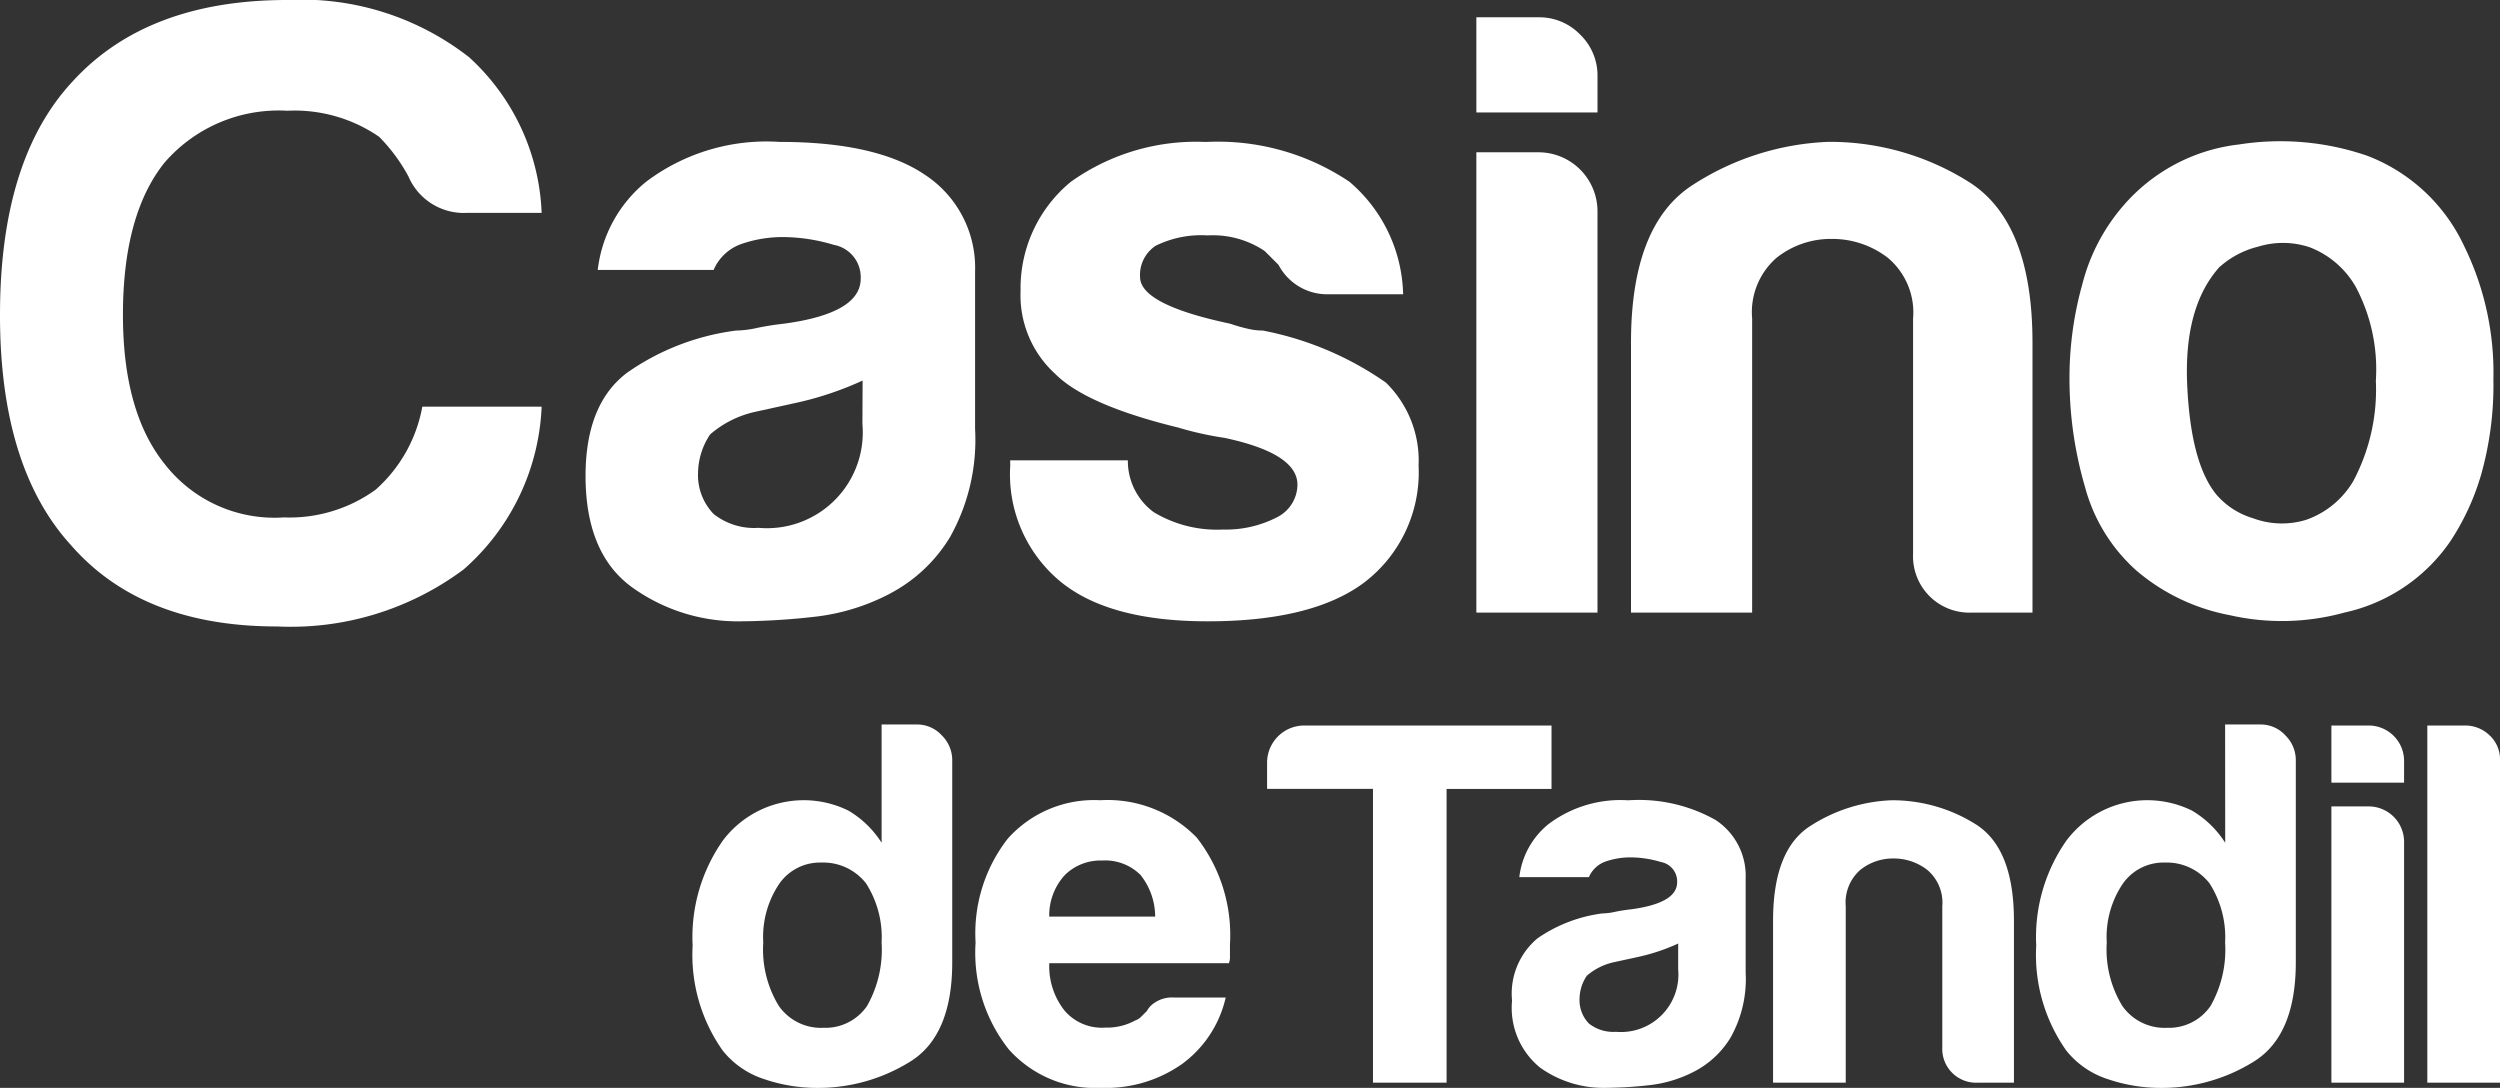
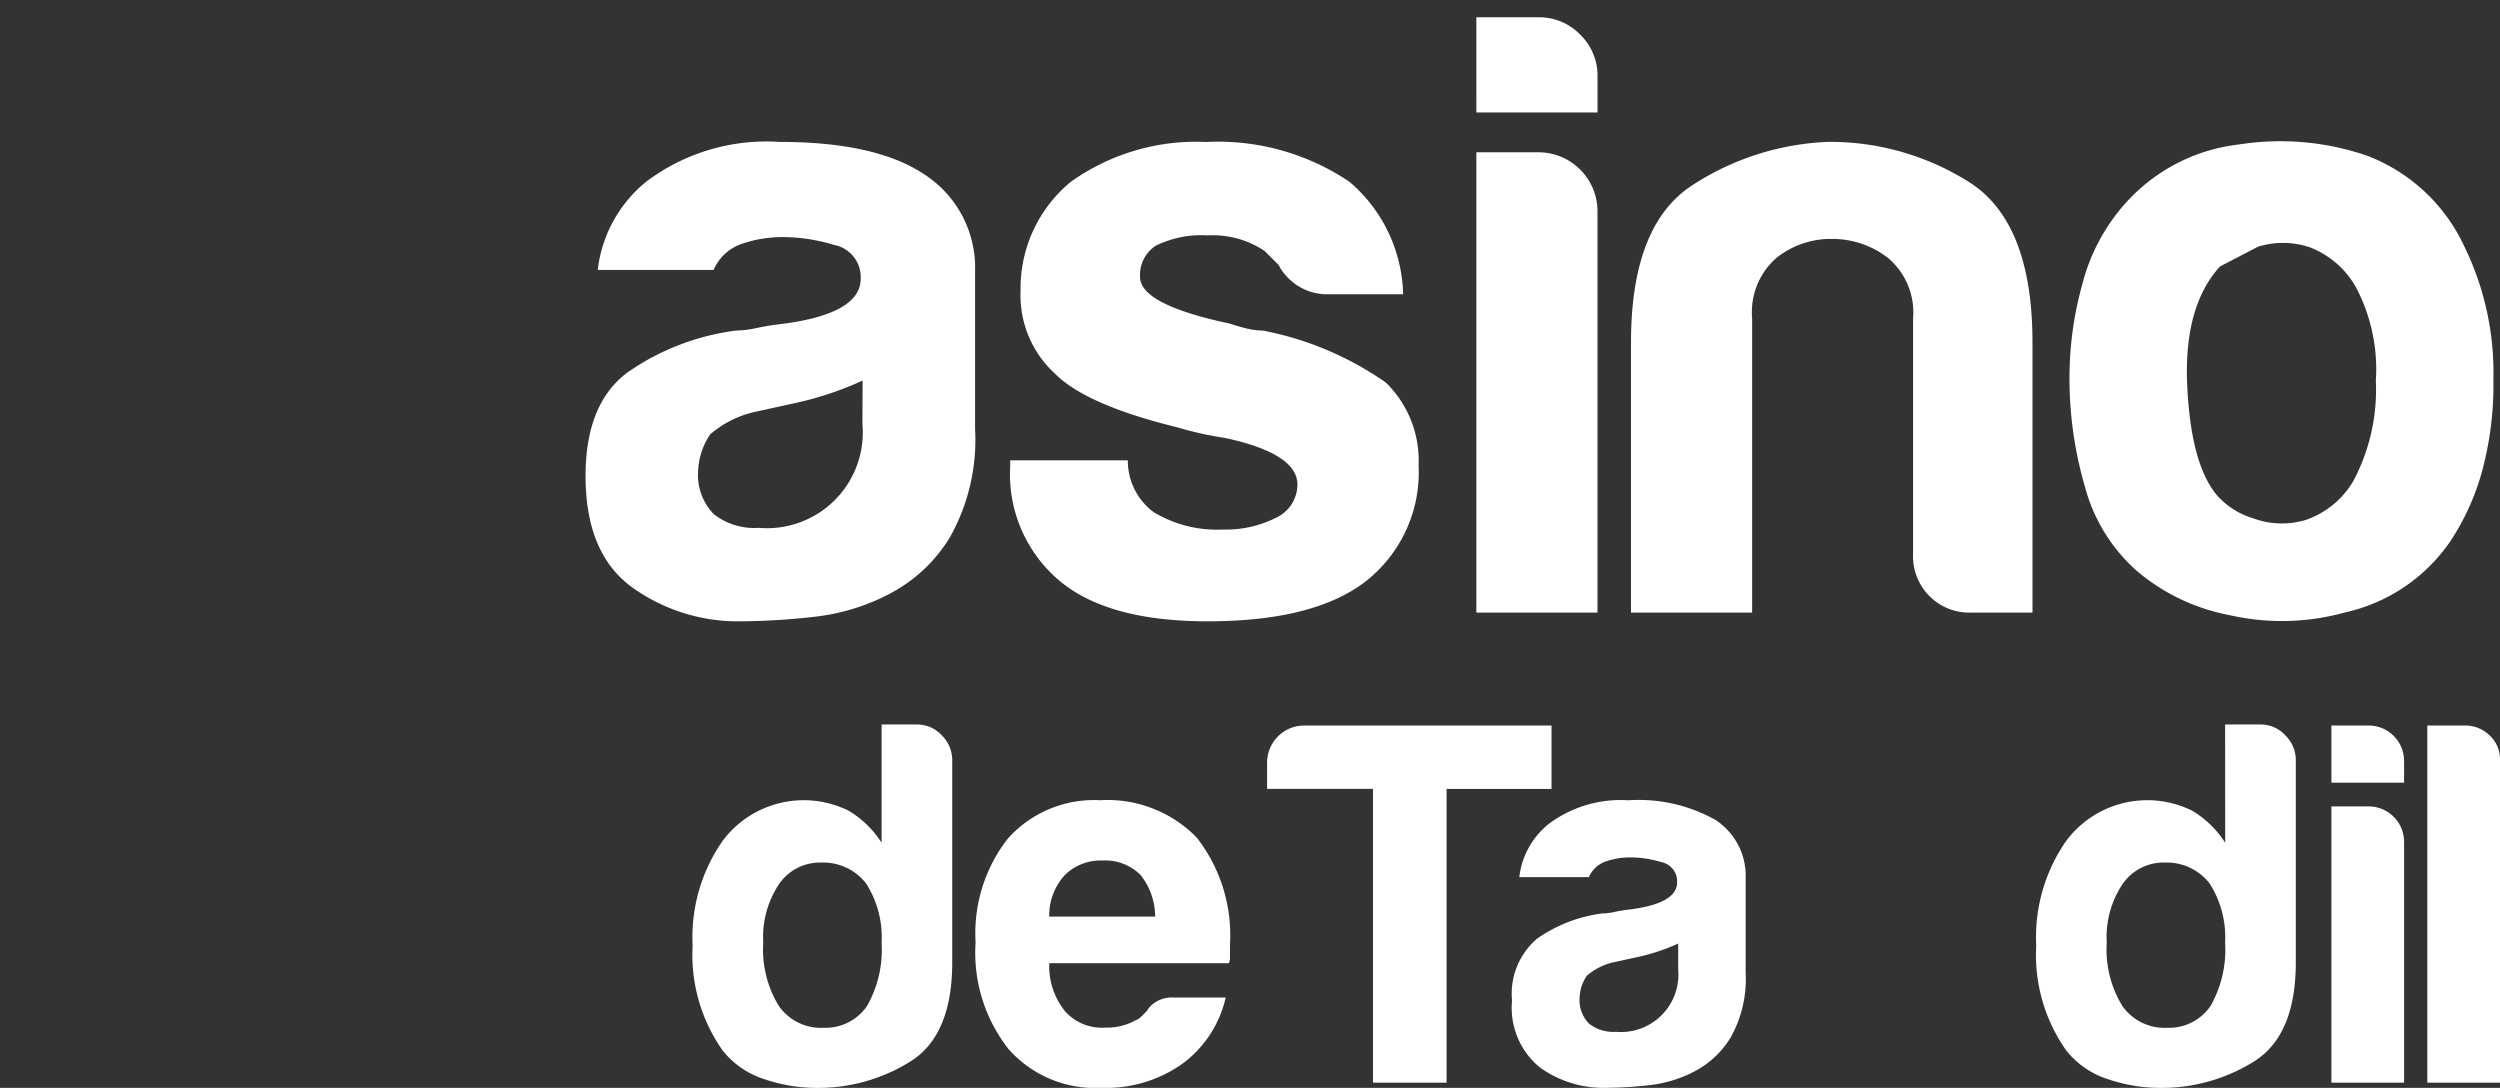
<svg xmlns="http://www.w3.org/2000/svg" width="114.339" height="49.754" viewBox="0 0 114.339 49.754">
  <rect x="0" y="0" width="114.339" height="49.754" fill="#333333" stroke="none" />
  <g id="CASINO_DE_TANDIL" data-name="CASINO DE TANDIL" transform="translate(-105.675 0)">
-     <path id="Trazado_383" data-name="Trazado 383" d="M255.424,18.6a10.46,10.46,0,0,1-3.562,7.439,13.223,13.223,0,0,1-8.547,2.612q-6.174,0-9.418-3.72-3.247-3.562-3.245-10.526,0-7.123,3.324-10.684Q237.378,0,243.79,0a12.447,12.447,0,0,1,8.31,2.612,10.15,10.15,0,0,1,3.324,7.123h-3.4a2.753,2.753,0,0,1-2.69-1.662,7.82,7.82,0,0,0-1.346-1.82,6.821,6.821,0,0,0-4.194-1.188,6.9,6.9,0,0,0-5.619,2.375q-1.9,2.374-1.9,6.964,0,4.434,1.9,6.807a6.361,6.361,0,0,0,5.461,2.453,6.725,6.725,0,0,0,4.194-1.266,6.658,6.658,0,0,0,2.137-3.8Z" transform="translate(-124.977 0)" fill="#fff" />
    <path id="Trazado_384" data-name="Trazado 384" d="M292.546,32.28a9.755,9.755,0,0,1-3.521,1.069,31.825,31.825,0,0,1-3.285.2A8.289,8.289,0,0,1,280.754,32q-2.137-1.543-2.137-5.1,0-3.324,1.939-4.749a11.17,11.17,0,0,1,4.946-1.9,4.675,4.675,0,0,0,.95-.118q.553-.119,1.266-.2,3.482-.475,3.483-2.057a1.5,1.5,0,0,0-1.227-1.543,8.137,8.137,0,0,0-2.256-.357,5.774,5.774,0,0,0-1.978.317,2.154,2.154,0,0,0-1.266,1.187h-5.3a6.094,6.094,0,0,1,2.215-4.036,9.139,9.139,0,0,1,6.095-1.821q4.431,0,6.648,1.5a5.082,5.082,0,0,1,2.3,4.432v7.2a9.094,9.094,0,0,1-1.148,4.946,7.019,7.019,0,0,1-2.73,2.572m-1.266-9.735a14.957,14.957,0,0,1-3.086,1.029l-1.82.4A4.676,4.676,0,0,0,284.316,25a3.223,3.223,0,0,0-.554,1.741,2.564,2.564,0,0,0,.712,1.9,2.991,2.991,0,0,0,2.057.633,4.381,4.381,0,0,0,4.748-4.749Z" transform="translate(-146.161 -5.133)" fill="#fff" />
    <path id="Trazado_385" data-name="Trazado 385" d="M313.4,26.186h5.382a2.91,2.91,0,0,0,1.187,2.374,5.623,5.623,0,0,0,3.166.792,5.1,5.1,0,0,0,2.453-.554,1.682,1.682,0,0,0,.95-1.5q0-1.425-3.324-2.137a15.2,15.2,0,0,1-2.136-.475q-4.2-1.028-5.619-2.454a4.856,4.856,0,0,1-1.583-3.8,6.3,6.3,0,0,1,2.3-4.985,9.866,9.866,0,0,1,6.174-1.821,10.777,10.777,0,0,1,6.568,1.821,6.965,6.965,0,0,1,2.454,5.144h-3.4a2.513,2.513,0,0,1-2.3-1.346l-.634-.633a4.262,4.262,0,0,0-2.612-.713,4.706,4.706,0,0,0-2.374.475,1.6,1.6,0,0,0-.712,1.425q0,1.266,4.116,2.137a8.086,8.086,0,0,0,.831.237,3.087,3.087,0,0,0,.673.079,14.662,14.662,0,0,1,5.619,2.375,4.988,4.988,0,0,1,1.5,3.8,6.33,6.33,0,0,1-2.532,5.381q-2.373,1.743-7.123,1.741-4.512,0-6.727-1.82a6.363,6.363,0,0,1-2.294-5.3Z" transform="translate(-161.524 -5.133)" fill="#fff" />
    <path id="Trazado_386" data-name="Trazado 386" d="M351.586,1.417h2.849a2.6,2.6,0,0,1,1.9.792,2.6,2.6,0,0,1,.792,1.9V5.77h-5.54Zm0,6.174h2.849a2.7,2.7,0,0,1,2.691,2.691V28.643h-5.54Z" transform="translate(-178.389 -0.626)" fill="#fff" />
    <path id="Trazado_387" data-name="Trazado 387" d="M382.616,33.15h-2.771a2.575,2.575,0,0,1-2.69-2.691V19.7a3.26,3.26,0,0,0-1.147-2.77,4.153,4.153,0,0,0-2.572-.87,3.987,3.987,0,0,0-2.533.87,3.3,3.3,0,0,0-1.109,2.77V33.15h-5.54V20.8q0-5.381,2.81-7.2a12.28,12.28,0,0,1,6.213-1.979,11.912,11.912,0,0,1,6.41,1.821q2.928,1.822,2.929,7.36Z" transform="translate(-183.984 -5.133)" fill="#fff" />
-     <path id="Trazado_388" data-name="Trazado 388" d="M403.258,31.236a7.82,7.82,0,0,1-2.374-3.839,17.692,17.692,0,0,1-.712-5.026,15.9,15.9,0,0,1,.593-4.274,8.8,8.8,0,0,1,1.861-3.561,8.213,8.213,0,0,1,5.3-2.81,12.208,12.208,0,0,1,5.857.514,8.072,8.072,0,0,1,4.431,4.116,13.136,13.136,0,0,1,1.346,6.094,15.118,15.118,0,0,1-.554,4.353,11.182,11.182,0,0,1-1.425,3.086,7.911,7.911,0,0,1-4.828,3.245,10.771,10.771,0,0,1-5.263.118,9.2,9.2,0,0,1-4.234-2.018m3.8-13.929q-1.662,1.822-1.5,5.421t1.346,5.026a3.542,3.542,0,0,0,1.662,1.068,3.776,3.776,0,0,0,2.414.079,4.049,4.049,0,0,0,2.176-1.781,8.922,8.922,0,0,0,1.03-4.59,8.046,8.046,0,0,0-.911-4.274,4.129,4.129,0,0,0-2.1-1.821A3.85,3.85,0,0,0,408.8,16.4a4.123,4.123,0,0,0-1.74.91" transform="translate(-199.848 -5.119)" fill="#fff" />
+     <path id="Trazado_388" data-name="Trazado 388" d="M403.258,31.236a7.82,7.82,0,0,1-2.374-3.839,17.692,17.692,0,0,1-.712-5.026,15.9,15.9,0,0,1,.593-4.274,8.8,8.8,0,0,1,1.861-3.561,8.213,8.213,0,0,1,5.3-2.81,12.208,12.208,0,0,1,5.857.514,8.072,8.072,0,0,1,4.431,4.116,13.136,13.136,0,0,1,1.346,6.094,15.118,15.118,0,0,1-.554,4.353,11.182,11.182,0,0,1-1.425,3.086,7.911,7.911,0,0,1-4.828,3.245,10.771,10.771,0,0,1-5.263.118,9.2,9.2,0,0,1-4.234-2.018m3.8-13.929q-1.662,1.822-1.5,5.421t1.346,5.026a3.542,3.542,0,0,0,1.662,1.068,3.776,3.776,0,0,0,2.414.079,4.049,4.049,0,0,0,2.176-1.781,8.922,8.922,0,0,0,1.03-4.59,8.046,8.046,0,0,0-.911-4.274,4.129,4.129,0,0,0-2.1-1.821A3.85,3.85,0,0,0,408.8,16.4" transform="translate(-199.848 -5.119)" fill="#fff" />
    <path id="Trazado_389" data-name="Trazado 389" d="M296.032,59.345h1.614a1.519,1.519,0,0,1,1.14.5,1.583,1.583,0,0,1,.476,1.116v9.26q0,3.373-1.948,4.558a7.965,7.965,0,0,1-4.226,1.187,7.484,7.484,0,0,1-2.422-.4,3.984,3.984,0,0,1-1.9-1.306,7.577,7.577,0,0,1-1.377-4.8,7.7,7.7,0,0,1,1.377-4.8,4.63,4.63,0,0,1,5.746-1.377,4.518,4.518,0,0,1,1.52,1.472Zm-5.413,9.972a4.946,4.946,0,0,0,.712,2.9,2.355,2.355,0,0,0,2.042,1,2.309,2.309,0,0,0,1.994-1,5.227,5.227,0,0,0,.665-2.9,4.57,4.57,0,0,0-.713-2.707,2.479,2.479,0,0,0-2.041-.95,2.266,2.266,0,0,0-1.947,1,4.354,4.354,0,0,0-.712,2.659" transform="translate(-150.036 -26.21)" fill="#fff" />
    <path id="Trazado_390" data-name="Trazado 390" d="M319.626,74.576H322a5.186,5.186,0,0,1-1.994,3.038,6.041,6.041,0,0,1-3.7,1.092,5.289,5.289,0,0,1-4.225-1.757,7.125,7.125,0,0,1-1.52-4.891,7.046,7.046,0,0,1,1.472-4.749,5.292,5.292,0,0,1,4.227-1.757,5.69,5.69,0,0,1,4.416,1.709,7.243,7.243,0,0,1,1.519,4.891v.522a.809.809,0,0,1-.048.333h-8.215a3.267,3.267,0,0,0,.712,2.184,2.246,2.246,0,0,0,1.853.76,2.686,2.686,0,0,0,1.376-.332.669.669,0,0,0,.261-.166l.261-.261a1.042,1.042,0,0,1,.357-.38,1.411,1.411,0,0,1,.879-.237m-5.7-3.7h4.844a3.083,3.083,0,0,0-.666-1.9,2.28,2.28,0,0,0-1.757-.665,2.318,2.318,0,0,0-1.71.665,2.725,2.725,0,0,0-.712,1.9" transform="translate(-160.267 -28.953)" fill="#fff" />
    <path id="Trazado_391" data-name="Trazado 391" d="M339.288,75.765V62.327h-4.843V61.14a1.7,1.7,0,0,1,1.709-1.71h11.3v2.9h-4.8V75.765Z" transform="translate(-170.819 -26.248)" fill="#fff" />
    <path id="Trazado_392" data-name="Trazado 392" d="M362.867,77.947a5.833,5.833,0,0,1-2.112.641,19.014,19.014,0,0,1-1.97.118,4.976,4.976,0,0,1-2.993-.926,3.52,3.52,0,0,1-1.282-3.062,3.3,3.3,0,0,1,1.164-2.849,6.7,6.7,0,0,1,2.968-1.14,2.784,2.784,0,0,0,.57-.071c.221-.047.475-.087.76-.119q2.089-.284,2.089-1.234a.9.9,0,0,0-.736-.926,4.89,4.89,0,0,0-1.353-.213,3.475,3.475,0,0,0-1.186.19,1.3,1.3,0,0,0-.76.712h-3.183a3.658,3.658,0,0,1,1.331-2.421,5.477,5.477,0,0,1,3.655-1.092,7.158,7.158,0,0,1,3.989.9,3.049,3.049,0,0,1,1.377,2.659v4.322a5.465,5.465,0,0,1-.688,2.968,4.212,4.212,0,0,1-1.639,1.543m-.759-5.841a8.927,8.927,0,0,1-1.853.617l-1.092.238a2.8,2.8,0,0,0-1.234.618,1.925,1.925,0,0,0-.333,1.045,1.542,1.542,0,0,0,.428,1.14,1.8,1.8,0,0,0,1.234.38,2.629,2.629,0,0,0,2.85-2.849Z" transform="translate(-179.681 -28.953)" fill="#fff" />
-     <path id="Trazado_393" data-name="Trazado 393" d="M386.908,78.47h-1.662a1.546,1.546,0,0,1-1.615-1.615V70.4a1.954,1.954,0,0,0-.688-1.662,2.492,2.492,0,0,0-1.544-.522,2.39,2.39,0,0,0-1.519.522,1.983,1.983,0,0,0-.665,1.662V78.47h-3.324V71.062q0-3.229,1.686-4.321a7.365,7.365,0,0,1,3.727-1.187,7.152,7.152,0,0,1,3.846,1.092q1.756,1.093,1.758,4.416Z" transform="translate(-189.124 -28.953)" fill="#fff" />
    <path id="Trazado_394" data-name="Trazado 394" d="M406.083,59.345H407.7a1.518,1.518,0,0,1,1.14.5,1.583,1.583,0,0,1,.476,1.116v9.26q0,3.373-1.948,4.558a7.964,7.964,0,0,1-4.225,1.187,7.484,7.484,0,0,1-2.422-.4,3.984,3.984,0,0,1-1.9-1.306,7.577,7.577,0,0,1-1.377-4.8,7.7,7.7,0,0,1,1.377-4.8,4.629,4.629,0,0,1,5.746-1.377,4.519,4.519,0,0,1,1.52,1.472Zm-5.413,9.972a4.946,4.946,0,0,0,.712,2.9,2.355,2.355,0,0,0,2.042,1,2.309,2.309,0,0,0,1.994-1,5.227,5.227,0,0,0,.665-2.9,4.57,4.57,0,0,0-.713-2.707,2.479,2.479,0,0,0-2.041-.95,2.266,2.266,0,0,0-1.947,1,4.354,4.354,0,0,0-.712,2.659" transform="translate(-198.641 -26.21)" fill="#fff" />
    <path id="Trazado_395" data-name="Trazado 395" d="M421.627,59.43h1.71a1.62,1.62,0,0,1,1.614,1.615v1h-3.324Zm0,3.7h1.71a1.62,1.62,0,0,1,1.614,1.615V75.765h-3.324Z" transform="translate(-209.324 -26.248)" fill="#fff" />
    <path id="Trazado_396" data-name="Trazado 396" d="M429.484,59.43h1.709a1.6,1.6,0,0,1,1.141.452A1.483,1.483,0,0,1,432.808,61V75.765h-3.324Z" transform="translate(-212.794 -26.248)" fill="#fff" />
  </g>
</svg>